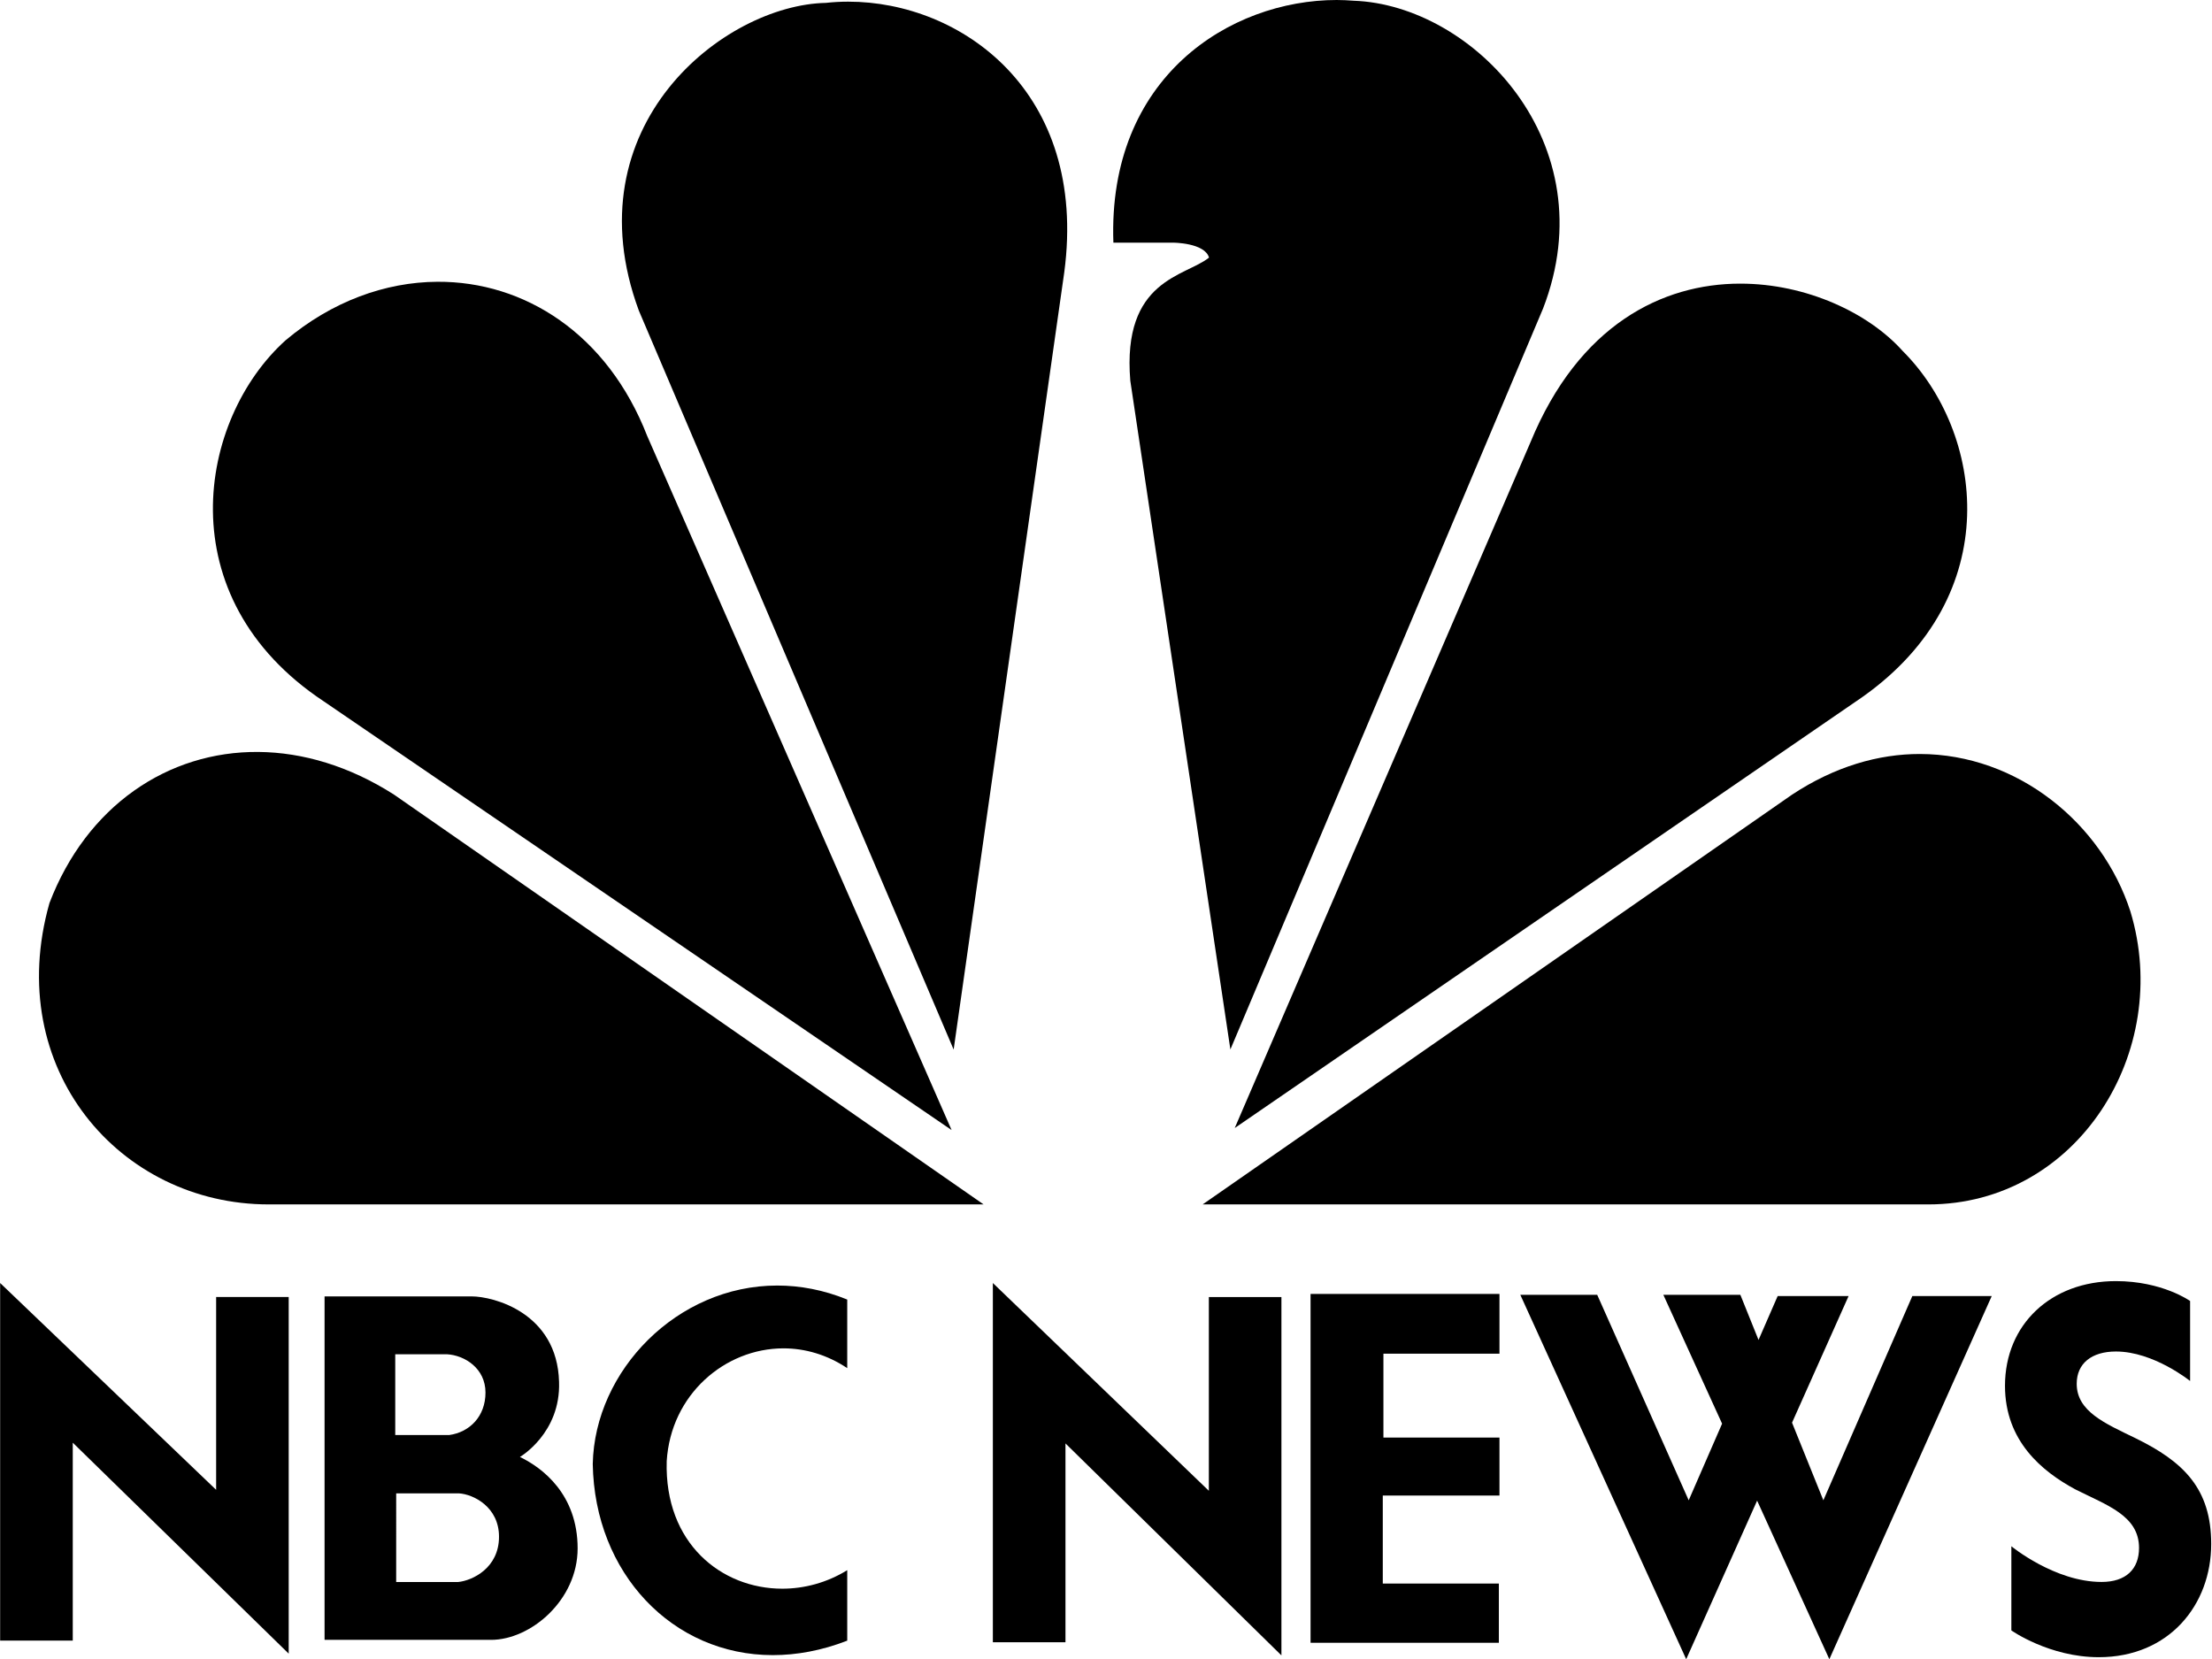
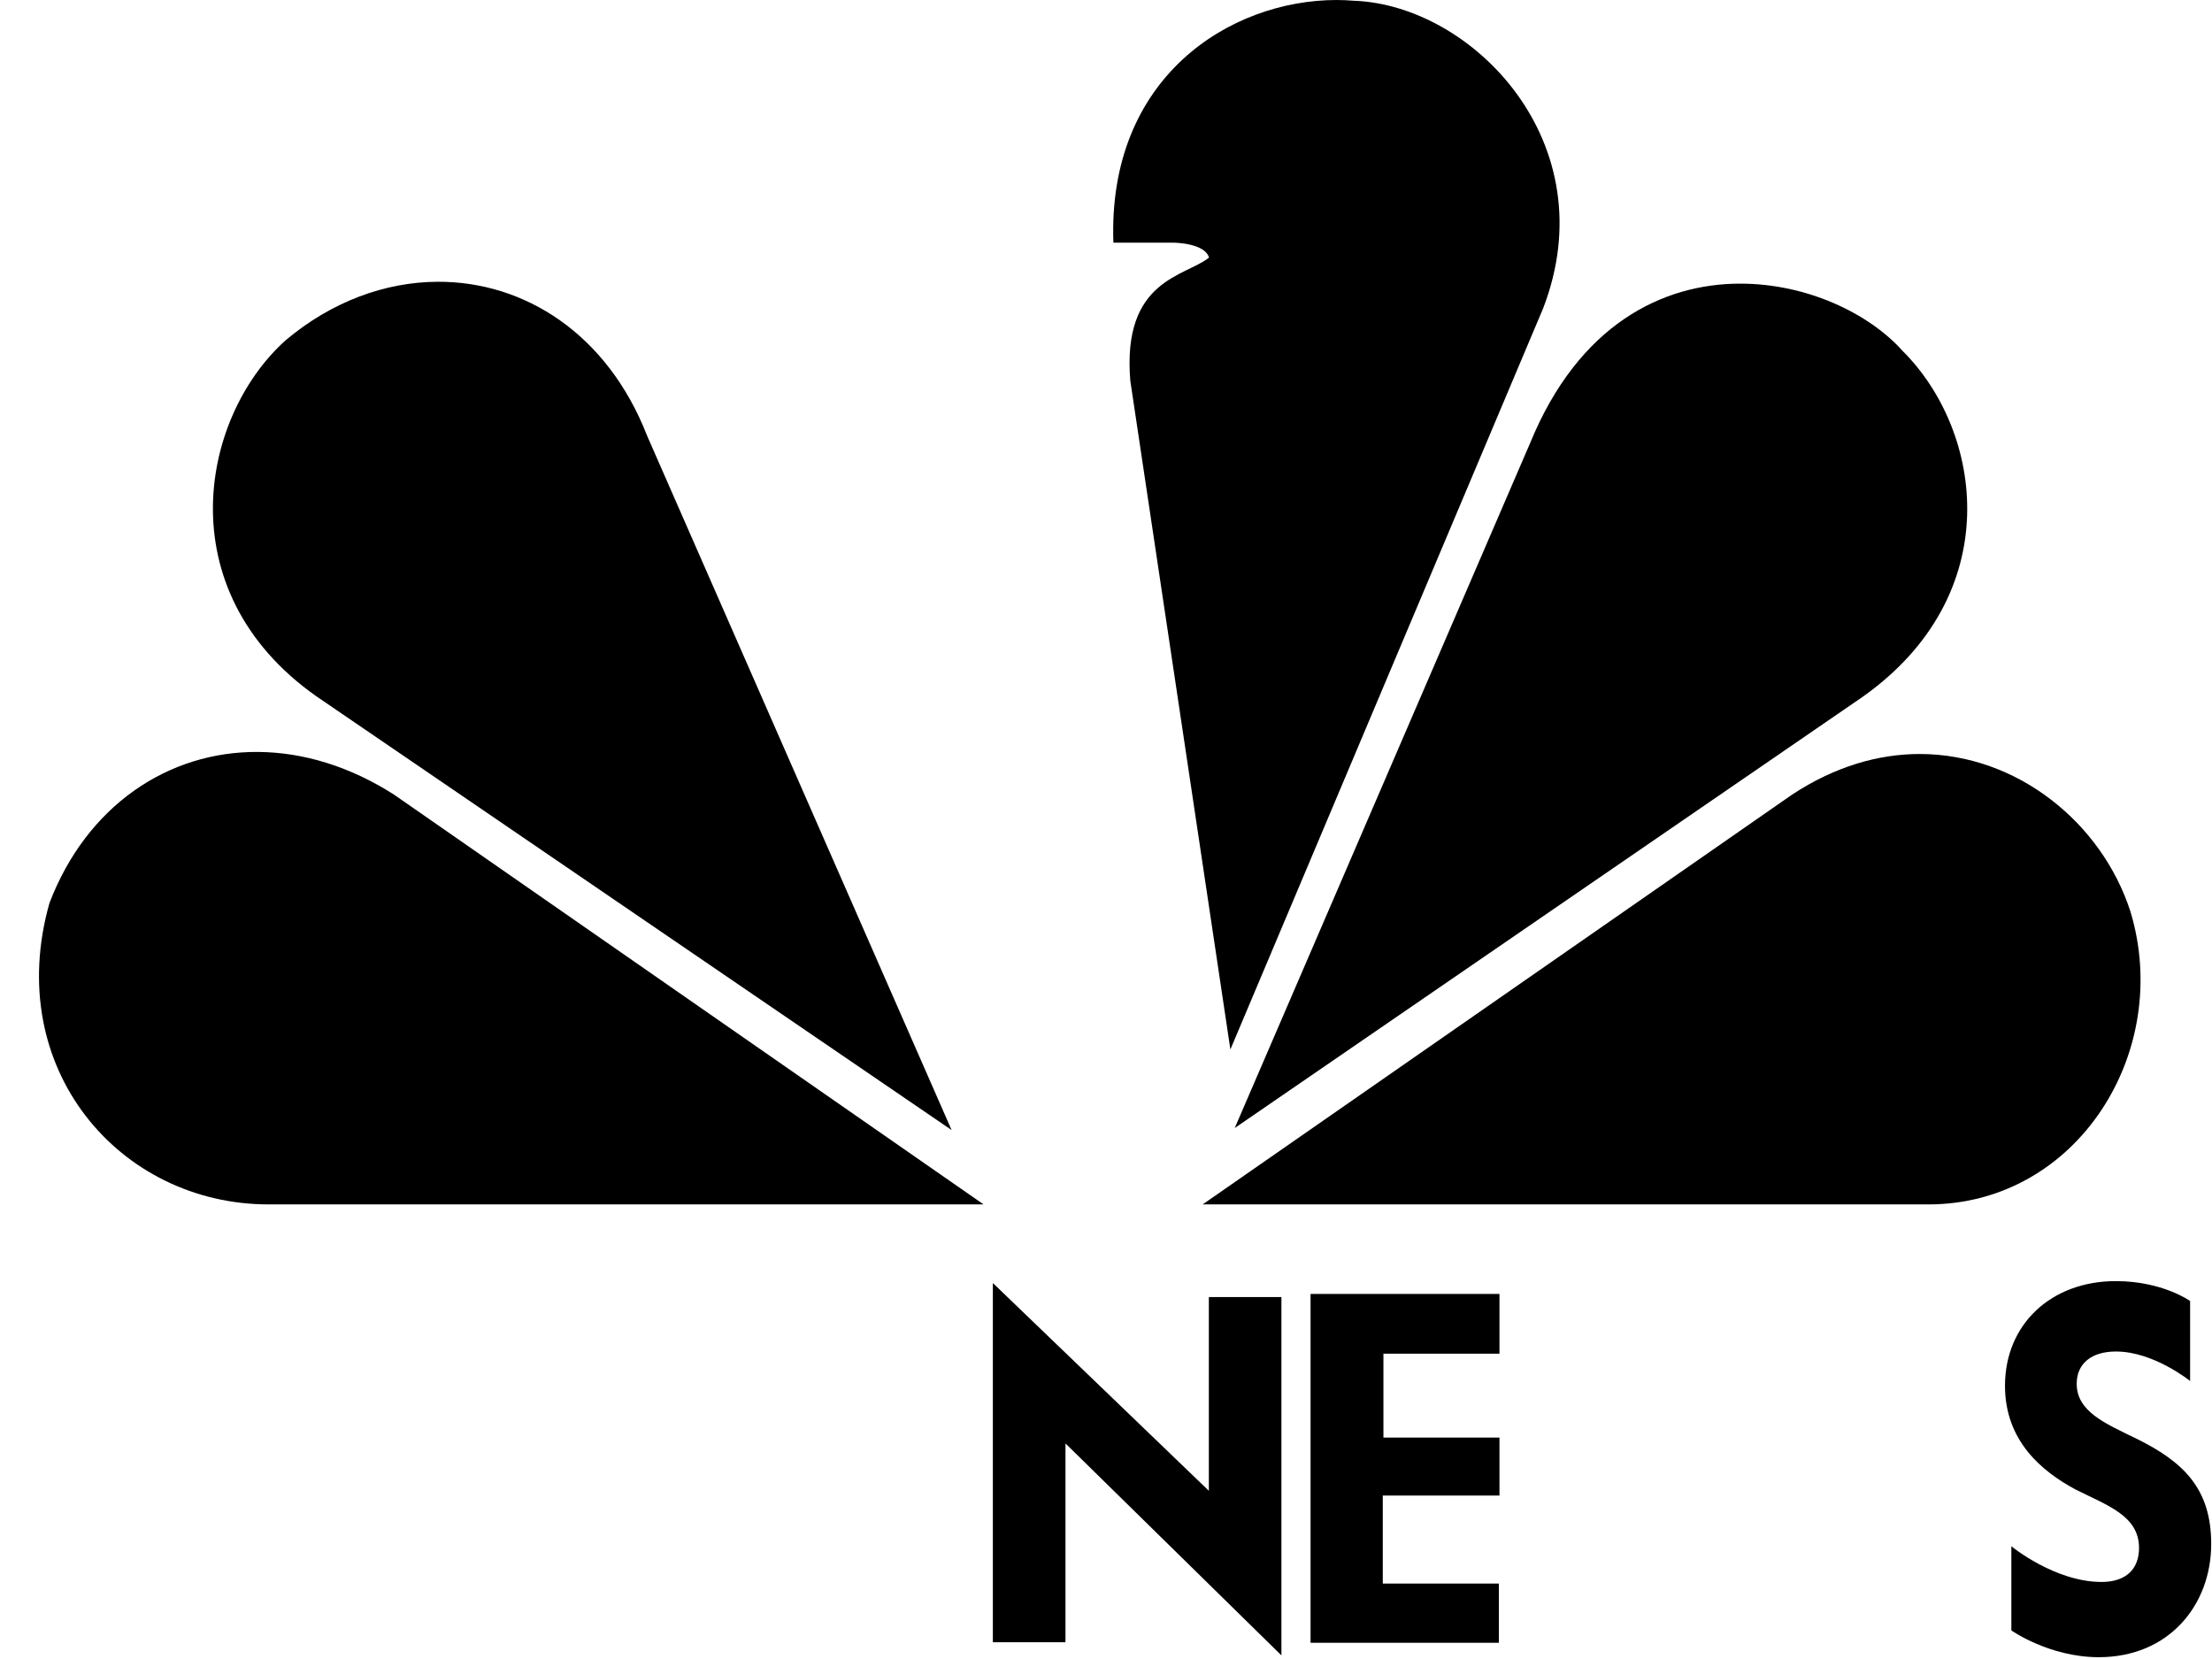
<svg xmlns="http://www.w3.org/2000/svg" xmlns:ns1="http://sodipodi.sourceforge.net/DTD/sodipodi-0.dtd" xmlns:ns2="http://www.inkscape.org/namespaces/inkscape" xml:space="preserve" enable-background="new 139.5 107.092 800.289 614.367" viewBox="139.5 107.092 800.289 600.297" height="600.297" width="800.289" y="0px" x="0px" ns1:docname="NBC News 1986 (black).svg" ns2:version="1.0 (4035a4fb49, 2020-05-01)" id="svg2" version="1.1">
  <defs id="defs20">
	
	
	
	
	
	
	
	
	
	
	
	
	
	
</defs>
  <ns1:namedview ns2:document-rotation="0" ns2:window-height="705" fit-margin-right="0" ns2:window-width="1366" ns2:document-units="px" ns2:window-x="-8" ns2:current-layer="svg2" ns2:pageopacity="0.0" ns2:pageshadow="2" ns2:window-maximized="1" fit-margin-bottom="0" ns2:window-y="-8" fit-margin-left="0" fit-margin-top="0" showgrid="false" ns2:cy="385.72596" ns2:cx="97.396543" ns2:zoom="0.5" borderopacity="1.0" pagecolor="#ffffff" bordercolor="#666666" id="base">
	</ns1:namedview>
  <path style="stroke-width:1.001" d="m 297.743,209.035 c -18.854,0.108 -38.196,7.099 -54.939,21.191 -31.579,28.456 -43.08,92.931 13.854,130.622 l 227.124,155.09 -110.126,-251.11 C 359.234,227.793 329.166,208.855 297.743,209.035 Z" id="path3214" />
-   <path style="stroke-width:1.001" d="m 446.364,107.694 c -2.714,0.002 -5.404,0.149 -8.052,0.44 -36.922,0.747 -92.359,44.509 -67.683,111.328 l 113.896,267.359 40.019,-281.209 c 8.683,-65.508 -37.464,-97.954 -78.18,-97.917 z" id="path3216" />
  <path style="stroke-width:1.001" d="m 623.138,107.092 c -38.672,0 -82.982,27.973 -80.819,87.792 h 21.539 c 0,0 11.498,-5.2e-4 13.061,5.4 -8.473,6.889 -31.54,7.751 -28.481,44.548 L 584.647,486.781 697.765,218.721 c 23.142,-59.852 -25.429,-109.838 -68.508,-111.365 -2.013,-0.146 -4.03,-0.264 -6.119,-0.264 z" id="path3218" />
  <path style="stroke-width:1.001" d="m 769.15,209.71 c -28.226,-0.001 -58.427,14.895 -75.937,57.394 L 586.22,515.204 813.27,359.293 C 865.614,322.344 857.172,263.27 827.871,234.069 815.587,220.325 793.037,209.71 769.15,209.71 Z" id="path3220" />
  <path style="stroke-width:1.001" d="m 834.07,379.884 c -14.899,10e-4 -30.695,4.47 -46.221,14.712 L 574.617,542.84 h 262.551 c 53.867,0 88.479,-55.28 73.097,-106.008 -10.305,-31.882 -40.803,-56.912 -76.195,-56.948 z" id="path3222" />
  <path style="stroke-width:1.001" d="m 233.059,379.143 c -32.804,-0.313 -62.224,19.538 -75.665,54.669 -16.954,59.86 25.382,109.028 79.29,109.028 H 495.358 L 282.076,394.596 C 265.907,384.256 249.08,379.296 233.059,379.143 Z" id="path3224" />
  <path style="stroke-width:1.001" id="path3124" ns2:connector-curvature="0" ns1:nodetypes="ccccccccccccccc" d="m 867.198,696.969 v -30.448 c 0,0 15.687,12.913 32.647,12.913 8.86,0 13.546,-4.691 13.546,-12.311 0,-11.708 -11.639,-15.42 -23.102,-21.212 -11.952,-6.454 -25.393,-17.421 -25.393,-37.448 0,-22.263 16.722,-37.875 40.105,-37.875 16.848,0 26.867,7.196 26.867,7.196 v 28.946 c 0,0 -13.164,-10.671 -26.827,-10.671 -8.843,0 -14.199,4.359 -14.199,11.67 0,9.995 10.195,14.313 21.15,19.635 17.555,8.566 27.507,18.335 27.507,38.337 0,21.943 -15.165,40.953 -40.678,40.953 -17.896,0.002 -31.624,-9.686 -31.624,-9.686 z" />
-   <path style="stroke-width:1.001" id="path3010" ns2:connector-curvature="0" d="m 282.84,647.383 h 22.72 c 5.223,0.329 14.482,4.893 14.482,15.7 0,11.305 -9.607,15.865 -14.814,16.376 h -22.389 l 10e-4,-32.076 m -0.344,-50.323 h 18.702 c 6.391,0.348 13.95,5.073 13.95,13.85 0,8.61 -5.714,14.345 -13.11,15.371 h -19.541 v -29.22 m -25.57,-20.94 v 124.265 h 60.253 c 14.3,0 31.305,-14.346 31.305,-33.086 0,-19.584 -12.785,-29.202 -20.876,-33.085 0,0 14.813,-8.61 14.156,-27.186 -0.675,-24.99 -23.744,-30.907 -31.654,-30.907 h -53.184" />
-   <polygon transform="matrix(1.001,0,0,1.001,-0.884,-14.526)" id="polygon3012" points="140.295,714.457 166.542,714.457 166.542,642.928 244.59,719.179 244.59,590.272 218.363,590.272 218.363,659.969 140.295,585.222 " />
-   <path style="stroke-width:1.001" id="path3014" ns2:connector-curvature="0" d="m 353.957,636.752 c 0.658,39.566 28.873,69.154 65.147,69.154 8.601,0 17.661,-1.641 26.922,-5.235 v -25.495 c -7.34,4.519 -15.506,6.696 -23.507,6.696 -21.952,0 -42.663,-16.364 -41.806,-46.133 1.48,-24.147 21.097,-40.821 42.245,-40.821 7.743,0 15.707,2.247 23.067,7.156 v -24.812 c -8.582,-3.505 -17.112,-5.071 -25.33,-5.071 -36.182,-10e-4 -66.044,30.752 -66.737,64.562" />
  <polygon transform="matrix(1.001,0,0,1.001,-0.884,-14.526)" id="polygon3229" points="603.391,719.806 603.391,590.294 577.162,590.294 577.162,660.32 499.095,585.222 499.095,715.062 525.342,715.062 525.342,643.199 " />
  <path style="stroke-width:1.001" id="path3231" ns2:connector-curvature="0" ns1:nodetypes="ccccccccccccc" d="m 613.651,575.232 h 68.347 v 21.627 h -41.981 v 30.342 h 41.981 v 20.982 h -42.215 v 31.836 h 41.997 v 21.426 H 613.651 Z" />
-   <path style="stroke-width:1.001" id="path3233" ns2:connector-curvature="0" d="m 689.543,575.554 60.014,131.835 25.659,-57.376 26.131,57.376 58.754,-131.396 h -28.728 l -32.19,73.901 -11.334,-28.088 20.464,-45.812 h -25.659 l -6.926,15.884 -6.571,-16.323 h -27.863 l 21.25,46.612 -12.082,27.727 -33.096,-74.34 z" />
</svg>